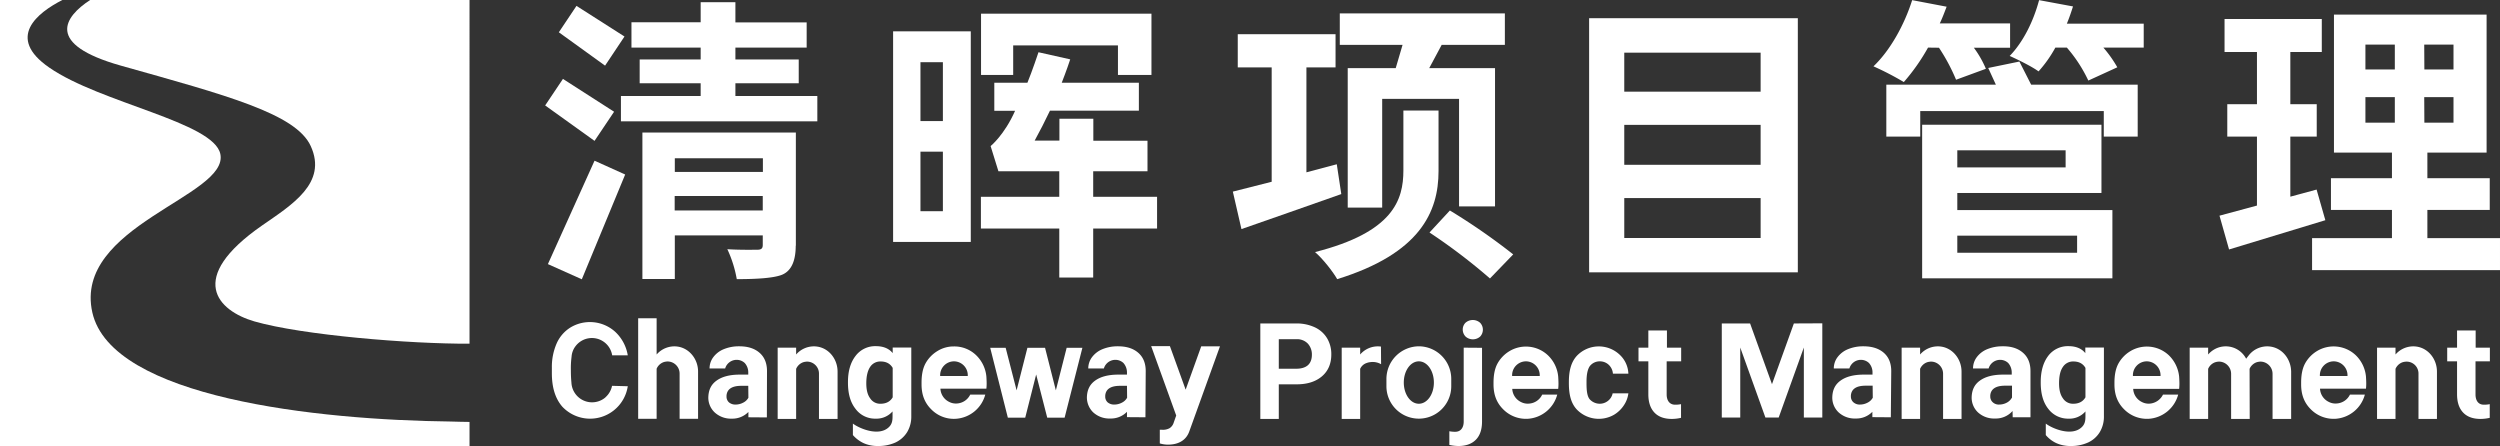
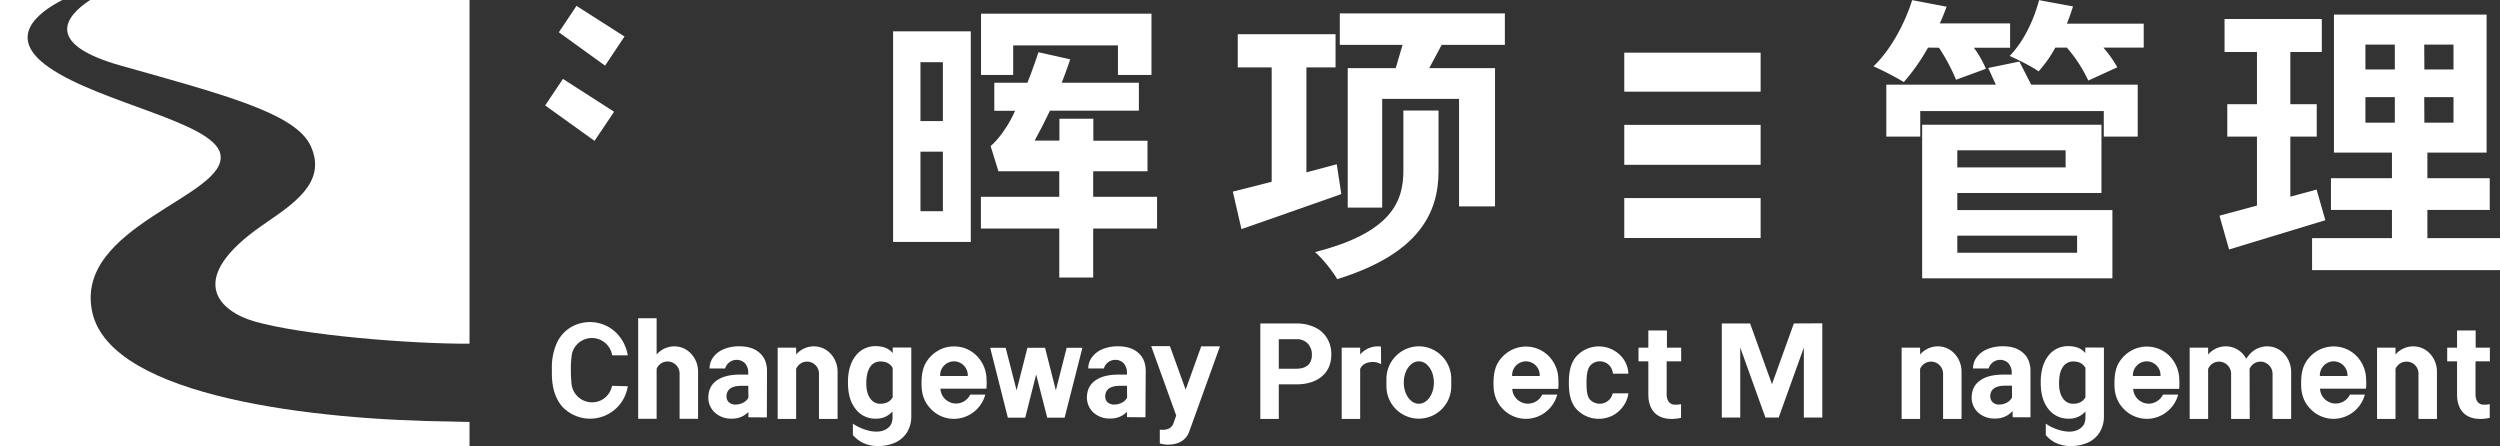
<svg xmlns="http://www.w3.org/2000/svg" id="图层_1" data-name="图层 1" viewBox="0 0 1827.9 326.11">
  <rect x="0" y="0" width="1827.9" height="326.11" fill="#333333" stroke="none" />
  <defs>
    <style>.cls-1{fill:#fff;}</style>
  </defs>
  <title>横版RGB-反白</title>
-   <path class="cls-1" d="M597.6,70.2V88.7H454V70.2h58.3V60.9H467.7V43.5h44.6V34.8H461.7V16.3h50.6V1.6h25.4V16.4h52.1V34.8H537.7v8.7H584V60.9H537.7v9.3ZM581.8,179.6c0,9.5-2.3,18.3-10.3,21.4-6,2.3-17.9,3.1-32.8,3.1a87.27,87.27,0,0,0-6.9-21.9c8.8.6,19,.4,21.8.4,3,0,4.1-.9,4.1-3.5v-7H493.4V204H469.7V96.9H581.9v82.7Zm-88.4-53.9h64.4v-10H493.4Zm64.3,17.6H493.3v10.6h64.4Z" />
  <polygon class="cls-1" points="449 81.7 434.7 103 398.6 77.1 411.6 57.7 449 81.7" />
  <polygon class="cls-1" points="456.6 26.7 442.4 48 408.6 23.6 421.5 4.3 456.6 26.7" />
-   <polygon class="cls-1" points="425.4 204.2 400.6 193.1 434.7 117.5 457.1 127.6 425.4 204.2" />
-   <path class="cls-1" d="M1314.5,199.1H1161.9V13.3h152.6ZM1187.6,67h99.7V38.5h-99.7Zm0,53.5h99.7V91.3h-99.7Zm99.7,24.3h-99.7V174h99.7Z" />
+   <path class="cls-1" d="M1314.5,199.1H1161.9h152.6ZM1187.6,67h99.7V38.5h-99.7Zm0,53.5h99.7V91.3h-99.7Zm99.7,24.3h-99.7V174h99.7Z" />
  <path class="cls-1" d="M1774.8,174.1V153.5h45.6V130.3h-45.6V111.6h43.3V10.7H1706.5V111.6h42.4v18.7h-44.6v23.2h44.6v20.6h-58.4v23.4h137.4V174.1Zm-2.3-141.5h21.4V50.8h-21.3ZM1751,89.7h-21.5V71H1751Zm0-38.9h-21.5V32.6H1751ZM1772.5,71h21.4V89.7h-21.3Z" />
  <polygon class="cls-1" points="1693.8 138.6 1674.6 143.8 1674.6 99.9 1693.9 99.9 1693.9 76.2 1674.6 76.2 1674.6 38 1697.6 38 1697.6 13.9 1626.5 13.9 1626.5 38 1650.2 38 1650.2 76.2 1628.5 76.2 1628.5 99.9 1650.2 99.9 1650.2 150.3 1622.8 157.7 1629.8 182.4 1700.2 161 1693.8 138.6" />
  <path class="cls-1" d="M1409.7,34.8A146.57,146.57,0,0,1,1392,60a212.12,212.12,0,0,0-22.2-11.5c12.3-11.7,22.6-30.4,28.3-48.4l25.2,4.8c-1.5,3.9-3,8-5,12.2h51.4V34.9h-26.5a73.78,73.78,0,0,1,8.8,15.4l-21.8,8a138.32,138.32,0,0,0-12.5-23.4ZM1476.5,45l8.6,16.9H1563v38h-24.8V81.2H1404V99.9h-24.8v-38h80.1l-5.6-12.2Zm90.9-27.7V34.8h-29.5a89.48,89.48,0,0,1,10.2,14.4l-21.2,9.7a104.09,104.09,0,0,0-15.7-24.1h-8.4a91.34,91.34,0,0,1-12.3,17.4c-4.7-3.5-15.3-8.7-21.1-11.3,9.9-10.2,17.4-25.4,21.5-40.8l24.8,4.6c-1.3,4.1-2.8,8.5-4.5,12.6Z" />
  <path class="cls-1" d="M1431.1,153.6V141.1h105.4V91.2H1405.4V203.5h139.1V153.6Zm0-43.7h79.2v12.5h-79.2Zm0,62.4h87.6v12.5h-87.6Z" />
-   <path class="cls-1" d="M1060.1,153.9,1045.2,170a425,425,0,0,1,44.2,33.6l17-17.6a465.1,465.1,0,0,0-46.3-32.1" />
  <polygon class="cls-1" points="1025.5 32.8 1020.5 49.8 985.4 49.8 985.4 151.8 1010.6 151.8 1010.6 72.3 1066.8 72.3 1066.8 150.9 1093.1 150.9 1093.1 49.8 1045 49.8 1054.1 32.8 1100.3 32.8 1100.3 9.8 979.6 9.8 979.6 32.8 1025.5 32.8" />
  <path class="cls-1" d="M1051.7,80.8h-25.6v43.8c0,21.5-7.3,45.2-64.6,59.7,5.6,4.8,13.1,14.3,16.2,19.8,60.5-18.7,74.1-49.1,74.1-79V80.8Z" />
  <path class="cls-1" d="M977.4,120.1,955.2,126V49.3h21.3V25H905V49.3h24.8v83.6c-10.8,2.8-20.5,5.2-28.4,7.2l6.3,27.4c20.9-7.2,47.6-16.7,73-25.6Z" />
  <path class="cls-1" d="M653,22.9v154h56.8V22.9Zm36.4,131.5H673V110.9h16.4Zm0-65.9H673v-43h16.4Z" />
  <path class="cls-1" d="M846,167.1H799.3v35.8H774.5V167.1H717.2V143.9h57.3V125.2H730l-5.7-18.4s10-8,17.9-25.8H727V60.5h24.2c3.4-8.2,8.1-22.3,8.1-22.3l23.2,5.2c-2.4,7.4-6.2,17.1-6.2,17.1h56.4V80.9h-65c-3.7,7.8-7.5,15.2-11.2,21.9h18.1v-16h24.8v16.1H839v22.3H799.3v18.7H846Z" />
  <polygon class="cls-1" points="740.8 54.8 717.3 54.8 717.3 10 841.9 10 841.9 54.8 817.4 54.8 817.4 33.2 740.8 33.2 740.8 54.8" />
  <path class="cls-1" d="M1492.1,279.3c0-7.8,1.8-14.2,5.4-19a17.94,17.94,0,0,1,15-7.2c5.6,0,9.7,1.9,12.2,5.1v-4.1h13.6v50.1a22,22,0,0,1-3,11.7,19.54,19.54,0,0,1-8.5,7.6,29.65,29.65,0,0,1-12.8,2.6,24.74,24.74,0,0,1-10.7-2.2,22.58,22.58,0,0,1-7.5-5.8v-8.4c4.3,3.4,18.5,9.6,26,2.9,2.6-2.3,3-4.9,3-8.3v-3.5a15.47,15.47,0,0,1-12.4,5.3,18,18,0,0,1-14.8-7.2c-3.8-4.8-5.5-11.2-5.5-19.1Zm13.4,1c0,4.7.9,8.3,2.8,10.9a8.65,8.65,0,0,0,7.6,4c4.1,0,7.1-1.6,8.9-4.7V269c-1.8-3.1-4.7-4.7-8.8-4.7a8.82,8.82,0,0,0-7.7,4c-1.9,2.7-2.8,6.7-2.8,12" />
  <path class="cls-1" d="M935,281.1v25.2H921.5V236.5h26.3a31.15,31.15,0,0,1,13.5,2.8,20.52,20.52,0,0,1,9,8,22.53,22.53,0,0,1,3.1,11.9c0,6.7-2.3,12.1-6.9,16s-10.9,5.9-19,5.8H935Zm0-11.5h12.8c3.7,0,6.6-.9,8.5-2.6s2.9-4.3,2.9-7.6a11.73,11.73,0,0,0-3-8.2A10.92,10.92,0,0,0,948,248H935Z" />
-   <path class="cls-1" d="M1083.6,254.3v53.9c0,5.6-1.4,10.1-4.4,13.2s-7.3,4.7-12.8,4.7a30,30,0,0,1-6.7-.8v-10a20.24,20.24,0,0,0,4.3.4c4.1,0,6.2-3.1,6.2-7.5v-54ZM1069.5,241a7,7,0,0,1,2-5,8.08,8.08,0,0,1,10.7,0,7.31,7.31,0,0,1,0,10.1,8,8,0,0,1-10.6,0,7.36,7.36,0,0,1-2.1-5.1" />
  <path class="cls-1" d="M1169.7,295.2a9.71,9.71,0,0,0,6.1-2.2,9.33,9.33,0,0,0,3.3-5.4h11.5a20.17,20.17,0,0,1-3.4,8.9,22.4,22.4,0,0,1-7,6.7,22.33,22.33,0,0,1-27.4-3.9c-4.2-4.6-5.7-10.9-5.7-19.1v-.9c0-7.9,1.5-14.3,5.7-19a22.19,22.19,0,0,1,31.6-.8,19.87,19.87,0,0,1,6.2,13.7h-11.3a9.9,9.9,0,0,0-3.2-6.6,9.43,9.43,0,0,0-6.4-2.4,9.19,9.19,0,0,0-7.3,3.5c-1.6,2.3-2.4,6.1-2.4,11.3v1.4c0,5.3.5,9.3,2.3,11.5a10,10,0,0,0,7.4,3.3" />
  <path class="cls-1" d="M1229.2,264.2v-10h-10.4V241.6h-13.6v12.6H1198v10h7.2v24.1c0,5.6,1.4,10.1,4.4,13.3s7.3,4.7,12.8,4.7a30,30,0,0,0,6.7-.8v-10a20.24,20.24,0,0,1-4.3.4c-4.1,0-6.2-3.1-6.2-7.5V264.2Z" />
  <path class="cls-1" d="M1037.4,253.2h0a23.92,23.92,0,0,0-23.7,23.9v5.3a23.7,23.7,0,1,0,47.4,0V277a23.84,23.84,0,0,0-23.7-23.8m0,42c-6.1,0-11-6.9-11-15.5s4.9-15.5,11-15.5,11,6.9,11,15.5-4.9,15.5-11,15.5" />
  <path class="cls-1" d="M1009.7,253.4a17,17,0,0,0-15.2,5.8v-5H981v52.1h13.5V269.7a7.88,7.88,0,0,1,4.8-4.3,10.15,10.15,0,0,1,2.5-.6,12.33,12.33,0,0,1,8,1.5Z" />
  <path class="cls-1" d="M1127.6,288.5a11.46,11.46,0,0,1-9.6,6.6,10.6,10.6,0,0,1-5.8-1.1,11.32,11.32,0,0,1-6.5-9.7h33.6a34,34,0,0,0,.2-3.8c0-1.6-.1-3.6-.2-5.1a24.67,24.67,0,0,0-7.4-15.5,23.4,23.4,0,0,0-28.5-3,24.24,24.24,0,0,0-8.6,9.1c-2.1,4-2.8,8.8-2.8,13.9v1.2c0,7.7,2.4,13.5,7,18.1a23.44,23.44,0,0,0,18.1,7,23.9,23.9,0,0,0,21.5-17.7Zm-22-14.1a10.16,10.16,0,0,1,10.1-10.2h0a10.16,10.16,0,0,1,10.1,10.2v.5h-20.2Z" />
  <path class="cls-1" d="M866.9,284.9l11.4-31.7H892l-22.5,62.4c-2.5,6.8-8.5,9.5-15.5,9.5a20.29,20.29,0,0,1-6-.9v-10h1.4a10.09,10.09,0,0,0,5.7-1.1,7.29,7.29,0,0,0,3-3.9l1.9-5.4-18.3-50.7h13.7Z" />
  <path class="cls-1" d="M620,279.3c0-7.8,1.8-14.2,5.5-19a17.94,17.94,0,0,1,15-7.2c5.6,0,9.7,1.9,12.2,5.1v-4.1h13.6v50.1a22,22,0,0,1-3,11.7,20.18,20.18,0,0,1-8.5,7.6,30.09,30.09,0,0,1-12.9,2.6,24.74,24.74,0,0,1-10.7-2.2,24,24,0,0,1-7.6-5.8v-8.4c4.4,3.4,18.5,9.6,26,2.9,2.6-2.3,3-4.9,3-8.3v-3.5a15.59,15.59,0,0,1-12.3,5.3,17.7,17.7,0,0,1-14.8-7.2c-3.8-4.8-5.5-11.2-5.5-19.1Zm13.4,1c0,4.7.9,8.3,2.8,10.9a8.65,8.65,0,0,0,7.6,4c4.1,0,7.1-1.6,8.9-4.7V269c-1.8-3.1-4.7-4.7-8.8-4.7a8.82,8.82,0,0,0-7.7,4c-1.8,2.7-2.8,6.7-2.8,12" />
  <path class="cls-1" d="M459,282.4a27.87,27.87,0,0,1-47.9,14.9c-5.1-5.9-7.6-14-7.6-24.4v-4.2a42.9,42.9,0,0,1,3.5-17.6,26.22,26.22,0,0,1,10-11.6,27.56,27.56,0,0,1,32.7,3,30.17,30.17,0,0,1,9.3,17.3H447.6a15,15,0,0,0-26.7-6.8,14.25,14.25,0,0,0-3,7.9,64.37,64.37,0,0,0-.5,9.8c0,3,.1,6,.4,9A15.1,15.1,0,0,0,442,291.1a12,12,0,0,0,1.2-1.1,15,15,0,0,0,4.3-7.9Z" />
  <path class="cls-1" d="M709.4,288.5a11.53,11.53,0,0,1-9.5,6.5,10.6,10.6,0,0,1-5.8-1.1,11.32,11.32,0,0,1-6.5-9.7h33.6a34,34,0,0,0,.2-3.8c0-1.6-.1-3.6-.2-5.1a24.92,24.92,0,0,0-7.4-15.5,22.94,22.94,0,0,0-16.5-6.5,22.45,22.45,0,0,0-12.1,3.5,24.24,24.24,0,0,0-8.6,9.1c-2.1,4-2.8,8.8-2.8,13.9v1.3c0,7.7,2.4,13.5,7,18.1a23.09,23.09,0,0,0,18.1,7,23.9,23.9,0,0,0,21.5-17.7Zm-22-14.1a10.16,10.16,0,0,1,10.1-10.2h0a10.16,10.16,0,0,1,10.1,10.2v.5H687.4Z" />
  <path class="cls-1" d="M495.4,253.4a17.16,17.16,0,0,0-15.3,5.8V232.7H466.6v73.5h13.5V269.6a8.84,8.84,0,0,1,4.8-4.7,8,8,0,0,1,2.1-.5,5.28,5.28,0,0,1,1.3-.1,8.86,8.86,0,0,1,8.6,8.9v33h13.5V271.6c0-8.9-6.3-17-15-18.2" />
  <path class="cls-1" d="M597.4,253.4a17.16,17.16,0,0,0-15.3,5.8v-5H568.6v52.1h13.5V269.7a8.84,8.84,0,0,1,4.8-4.7,8,8,0,0,1,2.1-.5,5.7,5.7,0,0,1,1.3-.1,8.77,8.77,0,0,1,8.5,8.9v33h13.6V271.7c0-9-6.2-17.1-15-18.3" />
  <path class="cls-1" d="M560.8,271.3c0-5.7-1.8-10.2-5.5-13.4s-8.6-4.7-14.9-4.7a28.92,28.92,0,0,0-11.2,2.1,18,18,0,0,0-7.7,5.9,13.66,13.66,0,0,0-2.7,8.2h11.4a8.79,8.79,0,0,1,8.4-6.3,8.58,8.58,0,0,1,5.9,2.3,10.19,10.19,0,0,1,2.6,6.7v1.8H541c-7.5,0-13.1,1.5-17.1,4.4s-5.8,6.8-6,12a14.8,14.8,0,0,0,4.6,11.2,17.5,17.5,0,0,0,12.5,4.6,16.36,16.36,0,0,0,12.2-4.9v3.9l13.5.1Zm-13.6,19.5a8.8,8.8,0,0,1-3.8,3.6,11.82,11.82,0,0,1-5.5,1.4,7.24,7.24,0,0,1-4.9-1.6,5.6,5.6,0,0,1-1.8-4.2v-.8c.4-4.7,4-7.1,10.8-7.1h5.1Z" />
  <path class="cls-1" d="M837.7,271.3c0-5.7-1.8-10.2-5.5-13.4s-8.6-4.7-14.9-4.7a28.92,28.92,0,0,0-11.2,2.1,18,18,0,0,0-7.7,5.9,13.66,13.66,0,0,0-2.7,8.2h11.4a8.79,8.79,0,0,1,8.4-6.3,8.58,8.58,0,0,1,5.9,2.3,10.4,10.4,0,0,1,2.6,6.7v1.8h-6.2c-7.5,0-13.1,1.5-17.1,4.4s-5.8,6.8-6,12a15.17,15.17,0,0,0,4.6,11.2,17.41,17.41,0,0,0,12.5,4.5,16.36,16.36,0,0,0,12.2-4.9V305l13.5.1Zm-13.6,19.5a8.8,8.8,0,0,1-3.8,3.6,11.82,11.82,0,0,1-5.5,1.4,7.24,7.24,0,0,1-4.9-1.6,5.6,5.6,0,0,1-1.8-4.2v-.8c.4-4.7,4-7.1,10.8-7.1H824Z" />
  <polygon class="cls-1" points="772 285.4 779.9 254.3 791.4 254.3 778.4 305.4 765.7 305.4 757.6 273.8 749.6 305.4 736.9 305.4 724 254.3 735.3 254.3 743.3 285.4 751.2 254.3 764.1 254.3 772 285.4" />
  <path class="cls-1" d="M1660,253.4a17.16,17.16,0,0,0-15.3,5.8c-.8,1-1.6,2-2.4,3.1a16.8,16.8,0,0,0-22.8-7.1,17.65,17.65,0,0,0-5,4v-5H1601v52.1h13.5V269.7a8.84,8.84,0,0,1,4.8-4.7,9.74,9.74,0,0,1,3.4-.6,8.93,8.93,0,0,1,8.6,8.9v33h13.6l-.1-36.6a8.84,8.84,0,0,1,4.8-4.7,8,8,0,0,1,2.1-.5,5.7,5.7,0,0,1,1.3-.1,8.93,8.93,0,0,1,8.6,8.9v33h13.6V271.8c-.1-9.1-6.3-17.2-15.2-18.4" />
  <path class="cls-1" d="M1766.8,253.4a17.16,17.16,0,0,0-15.3,5.8v-5H1738v52.1h13.5V269.7a8.84,8.84,0,0,1,4.8-4.7,8,8,0,0,1,2.1-.5,8.67,8.67,0,0,1,9.8,7.3,7.57,7.57,0,0,1,.1,1.5v33h13.5V271.7c0-9-6.2-17.1-15-18.3" />
  <path class="cls-1" d="M1419.2,253.4a17.16,17.16,0,0,0-15.3,5.8v-5h-13.5v52.1h13.5V269.7a8.84,8.84,0,0,1,4.8-4.7,8,8,0,0,1,2.1-.5,5.7,5.7,0,0,1,1.3-.1,8.86,8.86,0,0,1,8.6,8.9v33h13.5V271.7c0-9-6.3-17.1-15-18.3" />
-   <path class="cls-1" d="M1382.8,271.3c0-5.7-1.8-10.2-5.5-13.4s-8.7-4.7-14.9-4.7a28.92,28.92,0,0,0-11.2,2.1,18,18,0,0,0-7.7,5.9,13.66,13.66,0,0,0-2.7,8.2h11.4a8.79,8.79,0,0,1,8.4-6.3,8.58,8.58,0,0,1,5.9,2.3,10.19,10.19,0,0,1,2.6,6.7v1.8h-6.3c-7.5,0-13.1,1.5-17.1,4.4s-5.8,6.8-6,12a14.8,14.8,0,0,0,4.6,11.2,17.41,17.41,0,0,0,12.5,4.5,16.36,16.36,0,0,0,12.2-4.9V305l13.5.1Zm-13.5,19.5a8.8,8.8,0,0,1-3.8,3.6,11.82,11.82,0,0,1-5.5,1.4,6.85,6.85,0,0,1-4.9-1.7,5.6,5.6,0,0,1-1.8-4.2v-.8c.4-4.7,4-7.1,10.8-7.1h5.1Z" />
  <path class="cls-1" d="M1484.6,271.3c0-5.7-1.8-10.2-5.5-13.4s-8.6-4.8-14.9-4.7a28.92,28.92,0,0,0-11.2,2.1,18,18,0,0,0-7.7,5.9,13.66,13.66,0,0,0-2.7,8.2H1454a8.79,8.79,0,0,1,8.4-6.3,8.58,8.58,0,0,1,5.9,2.3,10.4,10.4,0,0,1,2.6,6.7v1.8h-6.2c-7.5,0-13.1,1.5-17.1,4.4s-5.8,6.8-6,12a14.8,14.8,0,0,0,4.6,11.2,17.41,17.41,0,0,0,12.5,4.5,16.32,16.32,0,0,0,12.8-5.5l.1,4.6h13ZM1471,290.8a9.14,9.14,0,0,1-3.7,3.6,11.82,11.82,0,0,1-5.5,1.4,6.47,6.47,0,0,1-4.8-1.7,5.6,5.6,0,0,1-1.8-4.2v-.8c.4-4.7,4.1-7.1,10.8-7.1h5.1v8.8Z" />
  <polygon class="cls-1" points="1279.6 236.5 1295.6 280.9 1311.6 236.5 1332.4 236.4 1332.4 305.3 1318.9 305.3 1318.9 254.1 1300.5 305.3 1290.8 305.3 1272.4 254.1 1272.4 305.3 1258.9 305.3 1258.9 236.5 1279.6 236.5" />
  <path class="cls-1" d="M1820.5,264.2v-10h-10.4V241.6h-13.6v12.6h-7.2v10h7.2v24.1c0,5.6,1.4,10.1,4.4,13.3s7.3,4.7,12.8,4.7a30,30,0,0,0,6.7-.8v-10a20.24,20.24,0,0,1-4.3.4c-4.1,0-6.1-3.1-6.1-7.5V264.2Z" />
  <path class="cls-1" d="M1581.5,288.5a11.84,11.84,0,0,1-9.5,6.6,10.6,10.6,0,0,1-5.8-1.1,11.32,11.32,0,0,1-6.5-9.7h33.6a34,34,0,0,0,.2-3.8c0-1.6-.1-3.6-.2-5.1a25.19,25.19,0,0,0-7.4-15.5,23.39,23.39,0,0,0-28.5-3,24.24,24.24,0,0,0-8.6,9.1c-2.1,4-2.8,8.8-2.8,13.9v1.2c0,7.7,2.4,13.5,7,18.1a23.44,23.44,0,0,0,18.1,7,23.9,23.9,0,0,0,21.5-17.7Zm-22-14.1a10.16,10.16,0,0,1,10.1-10.2h0a10.16,10.16,0,0,1,10.1,10.2v.5h-20.2Z" />
  <path class="cls-1" d="M1718.2,288.5a11.55,11.55,0,0,1-9.6,6.5,10.6,10.6,0,0,1-5.8-1.1,11.32,11.32,0,0,1-6.5-9.7h33.6a34,34,0,0,0,.2-3.8c0-1.6-.1-3.6-.2-5.1a24.92,24.92,0,0,0-7.4-15.5,23.53,23.53,0,0,0-28.6-3,24.24,24.24,0,0,0-8.6,9.1c-2.1,4-2.8,8.8-2.8,13.9v1.3c0,7.7,2.4,13.5,7,18.1a23.44,23.44,0,0,0,18.1,7,23.9,23.9,0,0,0,21.5-17.7Zm-22-14.1a10.16,10.16,0,0,1,10.1-10.2h0a10.16,10.16,0,0,1,10.1,10.2v.5h-20.2Z" />
  <path class="cls-1" d="M88.4,48c77.2,21.7,128,35.1,138.8,58.8,12.4,27.1-13.9,43-35.5,58-55.9,38.8-32.5,62.4-5.7,70.2,35.2,10.1,113.9,16.5,157.3,16.3V0H65.9C47.1,12.3,32.7,32.3,88.4,48" />
  <path class="cls-1" d="M329.6,308.2c-97.5-1.1-248.1-17.3-262.1-79.8C53.4,165,167.6,143.5,161.1,112.6,156.3,89.3,73.3,75.3,36,49.4,4.1,27.4,27.4,9.3,45.6,0H0V326.1H343.3V308.5c-4.3,0-8.9-.2-13.7-.3" />
</svg>